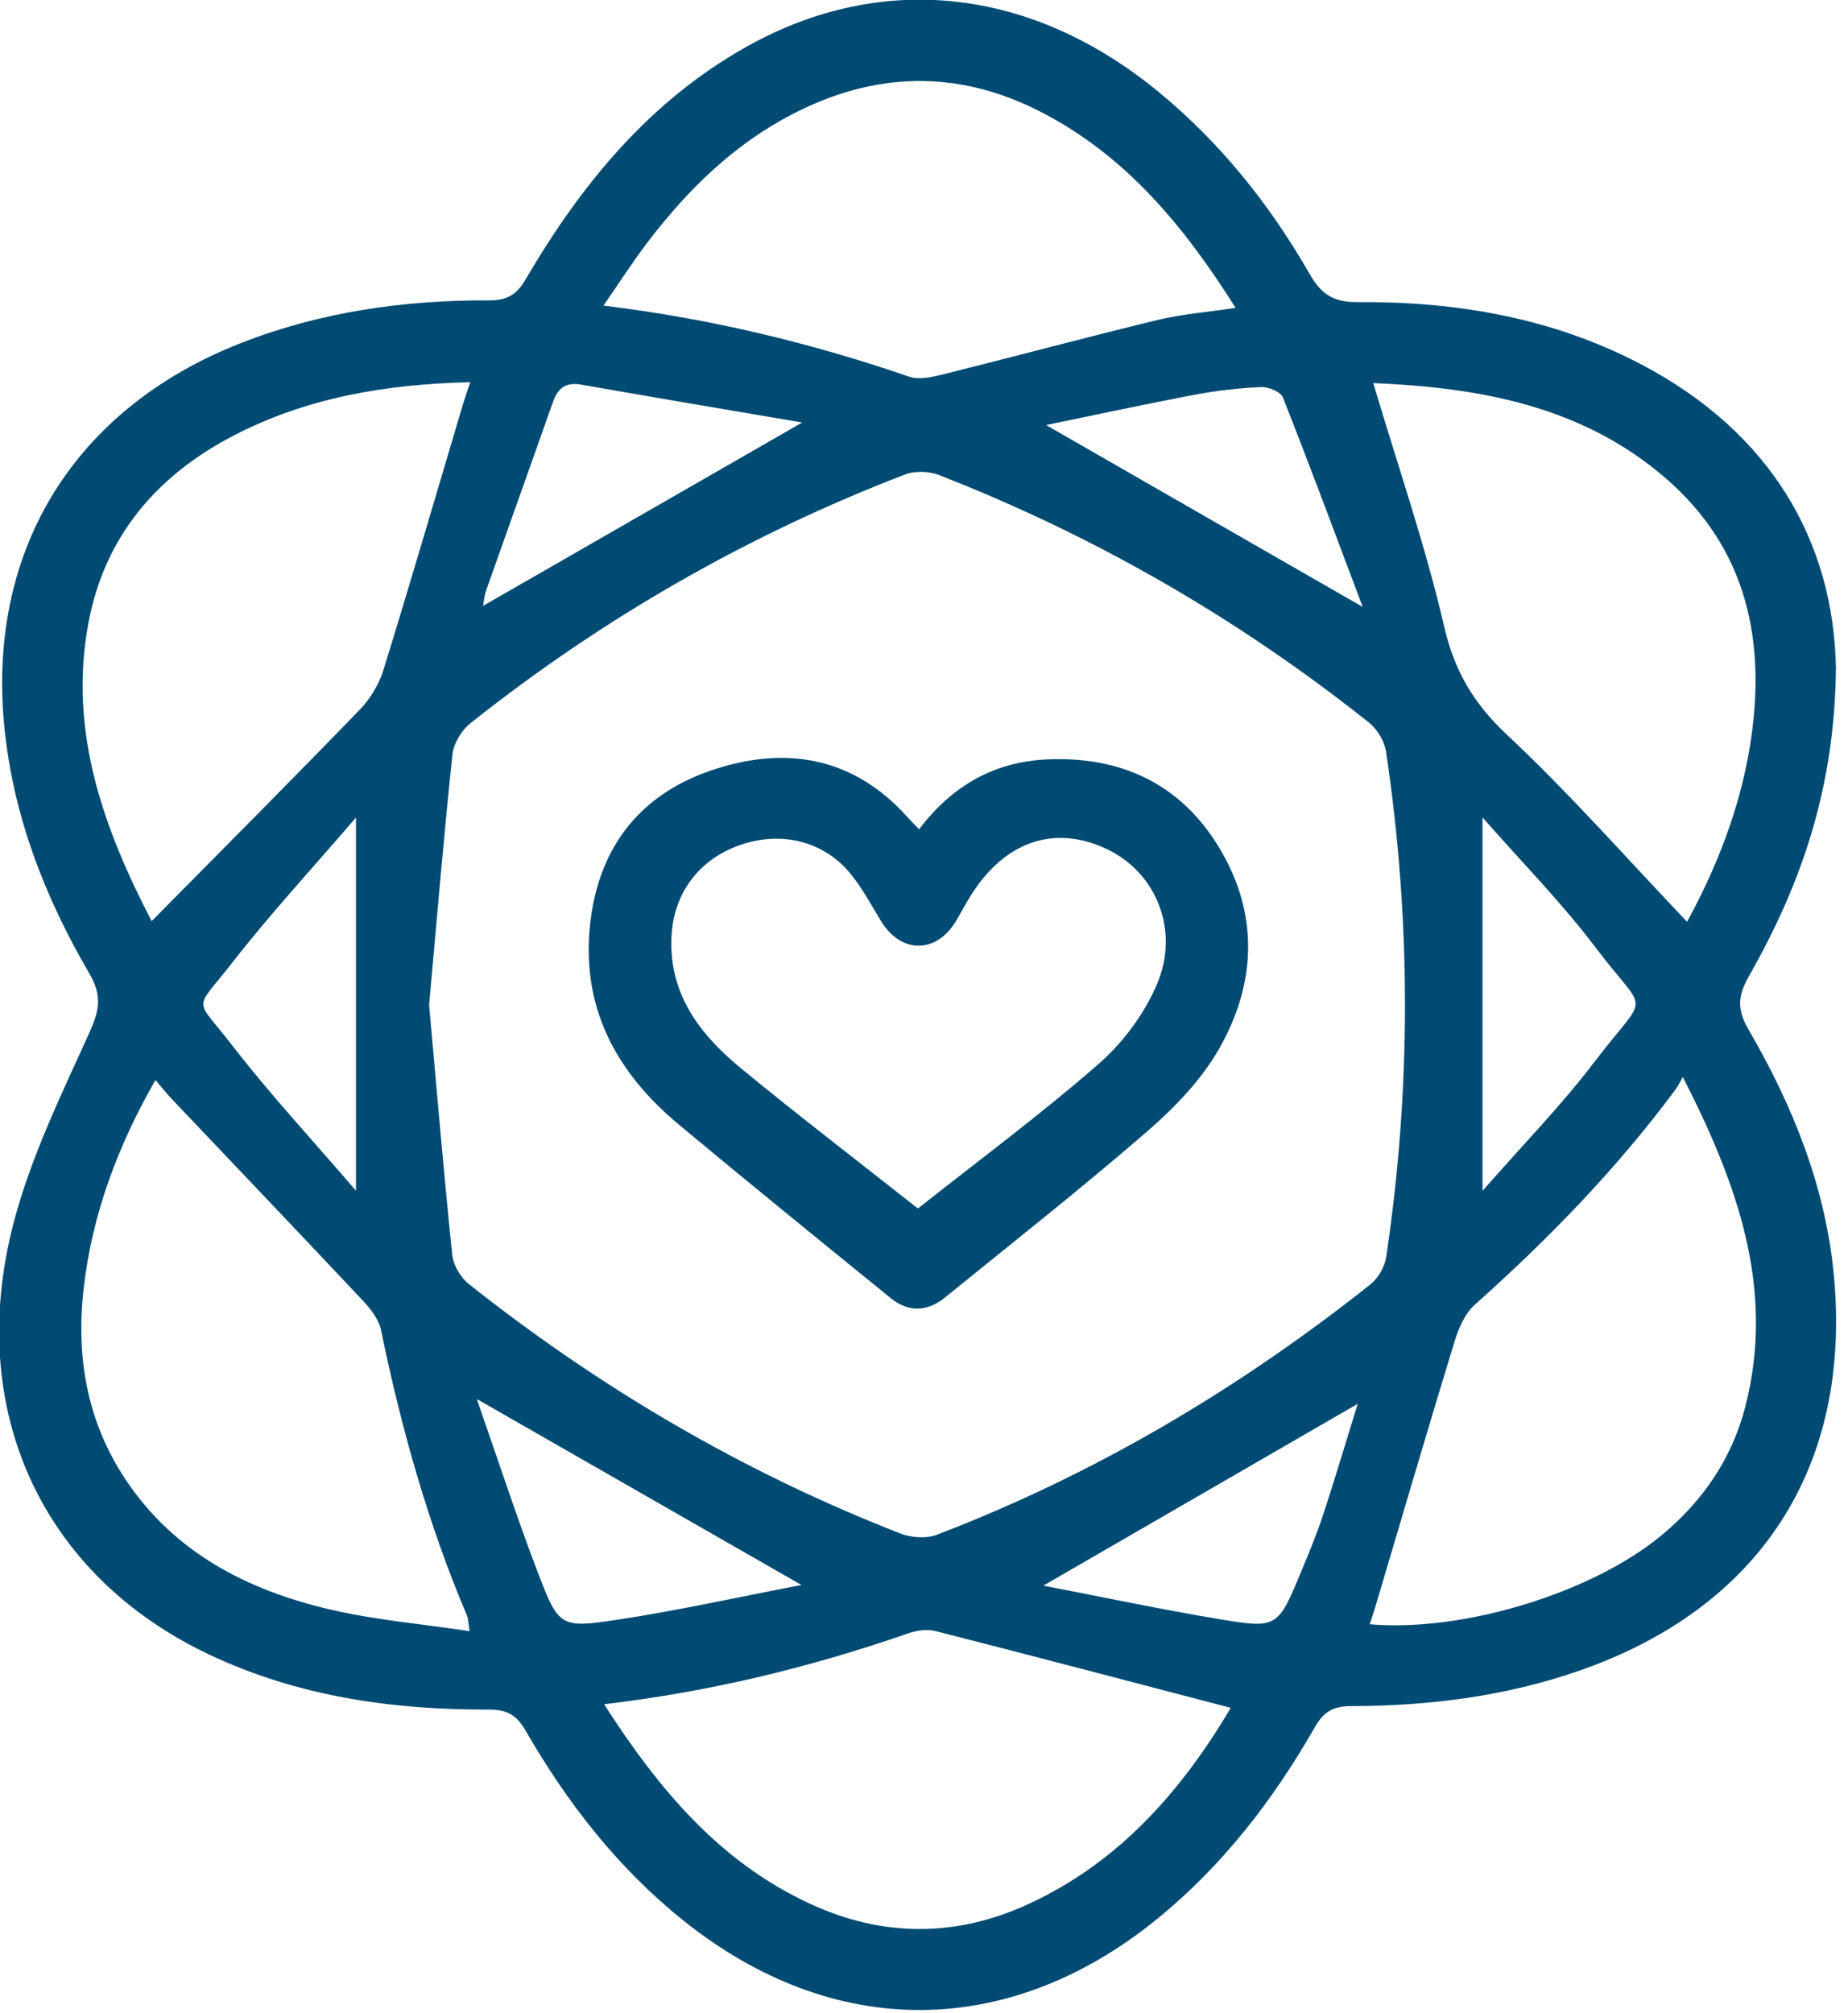
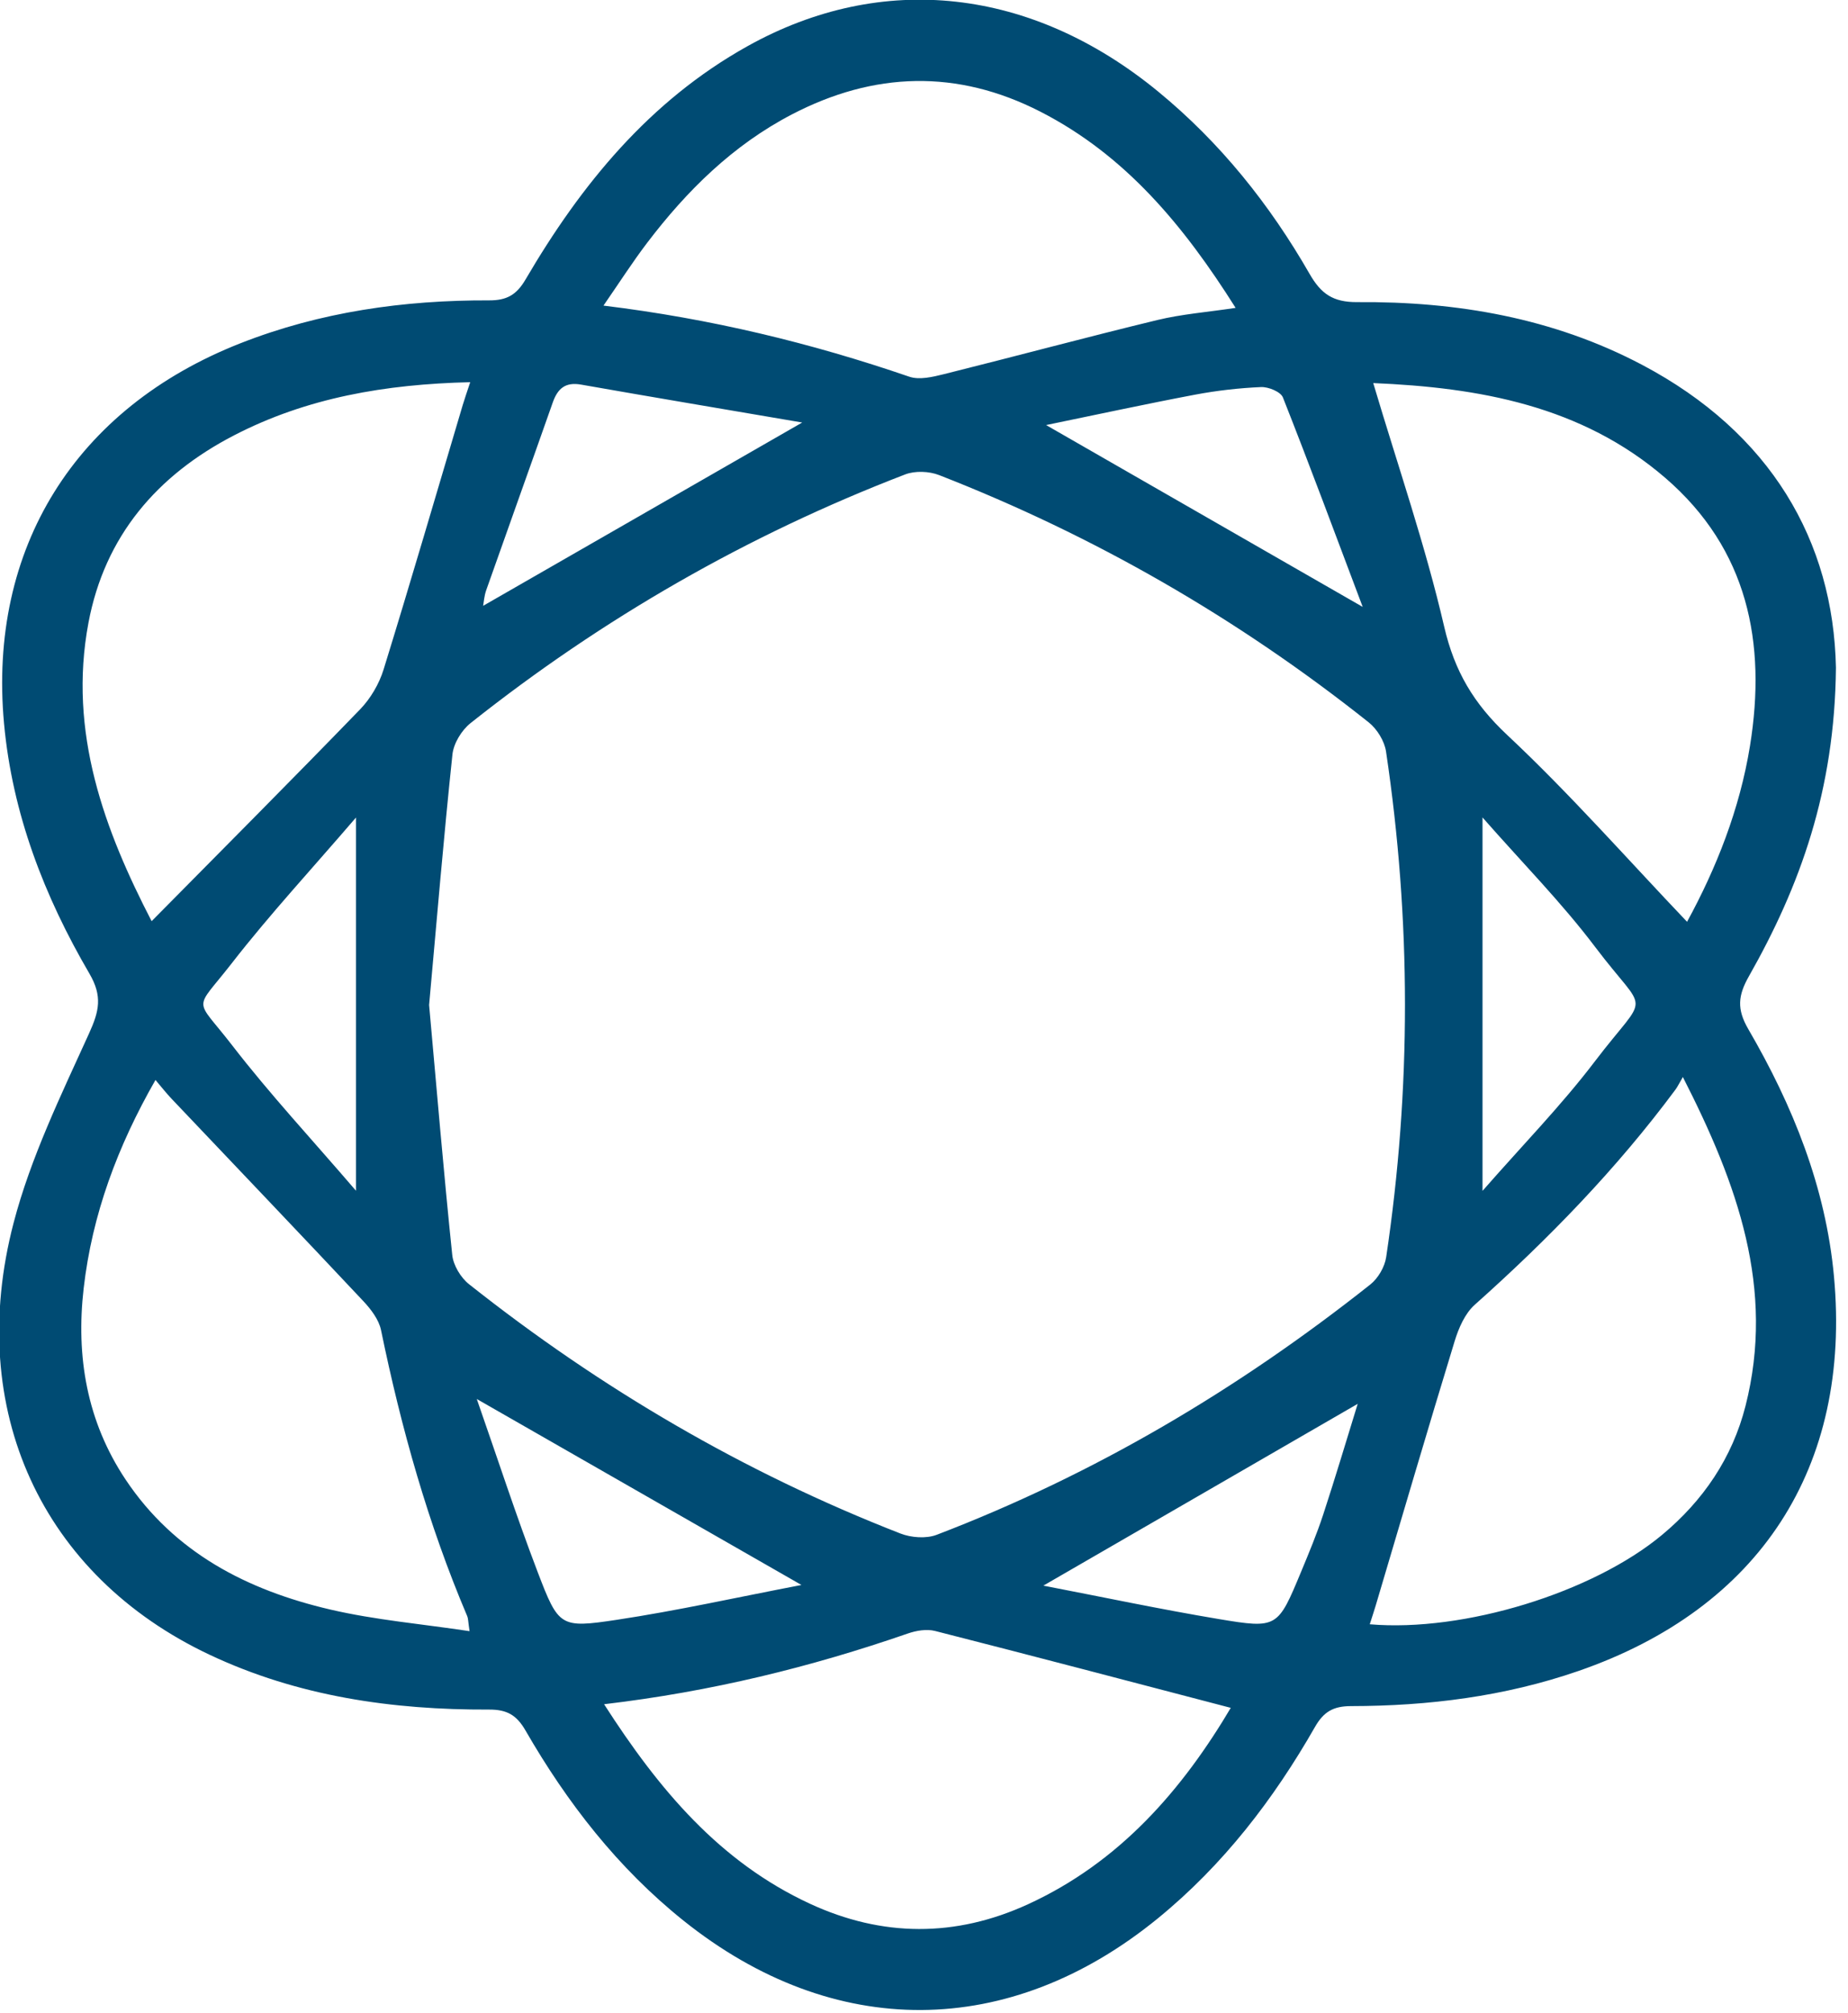
<svg xmlns="http://www.w3.org/2000/svg" xmlns:ns1="http://www.serif.com/" width="100%" height="100%" viewBox="0 0 101 110" version="1.1" xml:space="preserve" style="fill-rule:evenodd;clip-rule:evenodd;stroke-linejoin:round;stroke-miterlimit:2;">
  <g transform="matrix(1,0,0,1,-796.885,-1242.46)">
    <g transform="matrix(0.276,0,0,0.175,1020.11,1227.14)">
      <g transform="matrix(1.359,0,0,2.14,-808.952,87.447)">
        <g id="Calque-1" ns1:id="Calque 1">
          <g transform="matrix(1,0,0,1,198.682,205.018)">
            <path d="M0,-116.409C-4.019,-127.083 -7.716,-137.073 -11.628,-146.978C-11.953,-147.803 -13.741,-148.535 -14.814,-148.489C-18.039,-148.347 -21.28,-147.976 -24.454,-147.375C-31.665,-146.007 -38.84,-144.448 -46.133,-142.946C-30.788,-134.119 -15.949,-125.584 0,-116.409M-46.531,26.412C-37.806,28.094 -29.433,29.872 -20.998,31.285C-12.42,32.722 -12.375,32.571 -8.979,24.397C-7.835,21.64 -6.684,18.874 -5.755,16.041C-3.984,10.644 -2.371,5.195 -0.729,-0.116C-15.902,8.672 -30.827,17.317 -46.531,26.412M-81.671,-143.316C-92.87,-145.231 -103.393,-146.999 -113.9,-148.851C-116.206,-149.257 -117.311,-148.252 -118.021,-146.229C-121.23,-137.092 -124.5,-127.977 -127.715,-118.843C-128.011,-118 -128.065,-117.073 -128.16,-116.569C-112.992,-125.295 -97.852,-134.007 -81.671,-143.316M-146.69,-31.214L-146.69,-85.672C-153.102,-78.191 -159.254,-71.538 -164.79,-64.407C-170.364,-57.225 -170.281,-59.633 -164.729,-52.428C-159.235,-45.299 -153.084,-38.678 -146.69,-31.214M-129.088,-0.822C-126.048,7.886 -123.339,16.243 -120.211,24.442C-117.166,32.419 -116.933,32.643 -108.743,31.407C-99.864,30.068 -91.079,28.101 -81.778,26.317C-97.821,17.113 -113.038,8.385 -129.088,-0.822M17.458,-31.193C23.262,-37.838 28.931,-43.644 33.802,-50.057C41.82,-60.614 41.652,-56.463 33.88,-66.775C28.987,-73.267 23.226,-79.103 17.458,-85.685L17.458,-31.193ZM1.535,-149.072C5.153,-136.894 9.14,-125.353 11.874,-113.523C13.383,-106.999 16.193,-102.281 21.053,-97.721C30.184,-89.152 38.48,-79.693 47.263,-70.459C51.505,-78.243 54.933,-86.852 56.431,-96.125C58.861,-111.176 56.125,-124.831 44.11,-135.219C31.871,-145.8 16.9,-148.422 1.535,-149.072M-18.517,-160.045C-26.086,-172.063 -34.574,-182.328 -46.982,-188.686C-59.101,-194.895 -71.213,-194.516 -83.187,-188.27C-91.762,-183.796 -98.478,-177.159 -104.265,-169.536C-106.415,-166.704 -108.333,-163.697 -110.627,-160.378C-94.937,-158.459 -80.349,-154.912 -66.068,-150.004C-64.601,-149.5 -62.663,-149.965 -61.041,-150.369C-50.66,-152.959 -40.329,-155.748 -29.933,-158.27C-26.36,-159.137 -22.646,-159.422 -18.517,-160.045M46.65,-47.805C46.077,-46.822 45.868,-46.371 45.579,-45.98C37.008,-34.411 27.049,-24.149 16.325,-14.572C14.895,-13.294 13.979,-11.166 13.396,-9.258C9.477,3.574 5.713,16.453 1.895,29.316C1.629,30.211 1.331,31.097 1.028,32.051C14.758,33.231 33.52,27.421 43.607,19.018C49.629,14.001 53.862,7.756 55.782,0.182C60.107,-16.887 54.632,-32.151 46.65,-47.805M-176.467,-70.55C-166.296,-80.863 -156.12,-91.084 -146.097,-101.452C-144.566,-103.036 -143.315,-105.173 -142.666,-107.28C-138.708,-120.1 -134.963,-132.986 -131.141,-145.848C-130.847,-146.839 -130.499,-147.815 -130.044,-149.203C-142.415,-148.907 -153.839,-146.944 -164.454,-141.445C-175.715,-135.611 -183.298,-126.705 -185.668,-114.108C-188.686,-98.064 -183.274,-83.728 -176.467,-70.55M-110.539,43.719C-102.577,56.14 -93.73,66.71 -80.569,72.82C-70.019,77.719 -59.326,77.76 -48.774,72.91C-35.467,66.793 -26.312,56.301 -19.039,43.938C-18.956,43.797 -19.149,43.494 -18.912,44.328C-33.745,40.445 -48.013,36.674 -62.312,33.027C-63.53,32.715 -65.048,32.971 -66.277,33.397C-80.431,38.303 -94.895,41.867 -110.539,43.719M-175.905,-47.376C-181.432,-37.703 -185.137,-27.739 -186.37,-16.967C-187.509,-7.021 -185.903,2.446 -180.273,10.914C-173.157,21.616 -162.516,27.08 -150.444,29.898C-143.91,31.423 -137.153,31.999 -130.141,33.057C-130.358,31.595 -130.338,31.202 -130.476,30.876C-136.187,17.416 -140.1,3.425 -143.04,-10.875C-143.356,-12.409 -144.511,-13.923 -145.629,-15.115C-154.904,-25.008 -164.266,-34.819 -173.59,-44.666C-174.335,-45.452 -175.001,-46.313 -175.905,-47.376M-136.035,-58.32C-134.94,-46.144 -133.92,-33.978 -132.663,-21.838C-132.507,-20.328 -131.426,-18.532 -130.215,-17.571C-111.056,-2.369 -90.168,9.902 -67.363,18.805C-65.792,19.418 -63.603,19.581 -62.069,18.993C-39.077,10.182 -18.142,-2.248 1.112,-17.534C2.244,-18.433 3.207,-20.092 3.42,-21.52C7.088,-46.109 7.065,-70.722 3.399,-95.308C3.172,-96.836 2.093,-98.591 0.871,-99.564C-18.174,-114.729 -39.043,-126.782 -61.721,-135.644C-63.18,-136.214 -65.228,-136.296 -66.669,-135.741C-89.631,-126.901 -110.736,-114.763 -129.991,-99.456C-131.292,-98.421 -132.464,-96.5 -132.635,-94.88C-133.916,-82.741 -134.929,-70.574 -136.035,-58.32M68.955,-107.54C68.787,-89.632 63.73,-75.68 56.272,-62.506C54.689,-59.708 54.482,-57.728 56.187,-54.794C62.68,-43.614 67.472,-31.729 68.669,-18.709C71.23,9.141 57.849,29.737 31.394,38.882C20.676,42.587 9.573,43.978 -1.701,43.993C-4.281,43.996 -5.686,44.811 -6.956,47.038C-12.992,57.617 -20.323,67.171 -29.818,74.942C-51.481,92.67 -77.106,92.82 -98.96,75.302C-108.535,67.627 -115.916,58.098 -121.994,47.543C-123.295,45.283 -124.714,44.489 -127.284,44.499C-141.381,44.557 -155.139,42.583 -168.02,36.498C-192.407,24.98 -203.697,0.779 -196.577,-26.526C-194.091,-36.058 -189.677,-45.14 -185.582,-54.173C-184.106,-57.426 -183.602,-59.59 -185.535,-62.906C-192.112,-74.185 -196.764,-86.232 -197.972,-99.39C-200.318,-124.951 -187.582,-145.414 -163.523,-154.883C-151.865,-159.471 -139.717,-161.183 -127.286,-161.141C-124.724,-161.132 -123.302,-161.933 -121.985,-164.187C-113.89,-178.042 -103.934,-190.24 -89.672,-198.217C-69.984,-209.229 -48.229,-206.756 -29.819,-191.624C-20.746,-184.167 -13.54,-175.131 -7.734,-164.996C-6.076,-162.101 -4.324,-160.858 -0.799,-160.885C13.707,-160.999 27.782,-158.579 40.745,-151.716C59.431,-141.824 68.587,-126.045 68.955,-107.54" style="fill:rgb(0,75,115);fill-rule:nonzero;" />
          </g>
          <g transform="matrix(1,0,0,1,133.871,124.003)">
-             <path d="M0,52.397C8.89,45.349 17.911,38.661 26.339,31.293C29.869,28.207 32.966,24.034 34.808,19.733C38.203,11.803 34.726,3.429 27.651,0.005C20.072,-3.664 12.823,-1.295 7.841,6.505C7.038,7.764 6.347,9.093 5.589,10.381C2.735,15.235 -2.43,15.267 -5.36,10.476C-6.787,8.143 -8.08,5.686 -9.793,3.578C-13.658,-1.178 -19.766,-2.709 -25.712,-0.715C-31.835,1.338 -35.581,6.322 -35.902,12.642C-36.334,21.151 -31.713,27.057 -25.675,32.027C-17.307,38.915 -8.703,45.515 0,52.397M0.171,-2.947C5.045,-9.374 11.184,-12.804 18.868,-13.141C29.592,-13.612 38.235,-9.577 43.836,-0.363C49.72,9.316 49.353,19.548 43.85,29.151C41.25,33.688 37.363,37.715 33.371,41.179C23.775,49.504 13.787,57.378 3.927,65.396C1.385,67.462 -1.378,67.573 -3.939,65.491C-14.282,57.078 -24.632,48.669 -34.864,40.122C-43.669,32.767 -48.854,23.608 -47.843,11.745C-46.868,0.313 -40.97,-7.813 -30.19,-11.509C-19.498,-15.176 -9.502,-13.636 -1.521,-4.722C-1.11,-4.262 -0.671,-3.828 0.171,-2.947" style="fill:rgb(0,75,115);fill-rule:nonzero;" />
-           </g>
+             </g>
        </g>
      </g>
    </g>
  </g>
</svg>